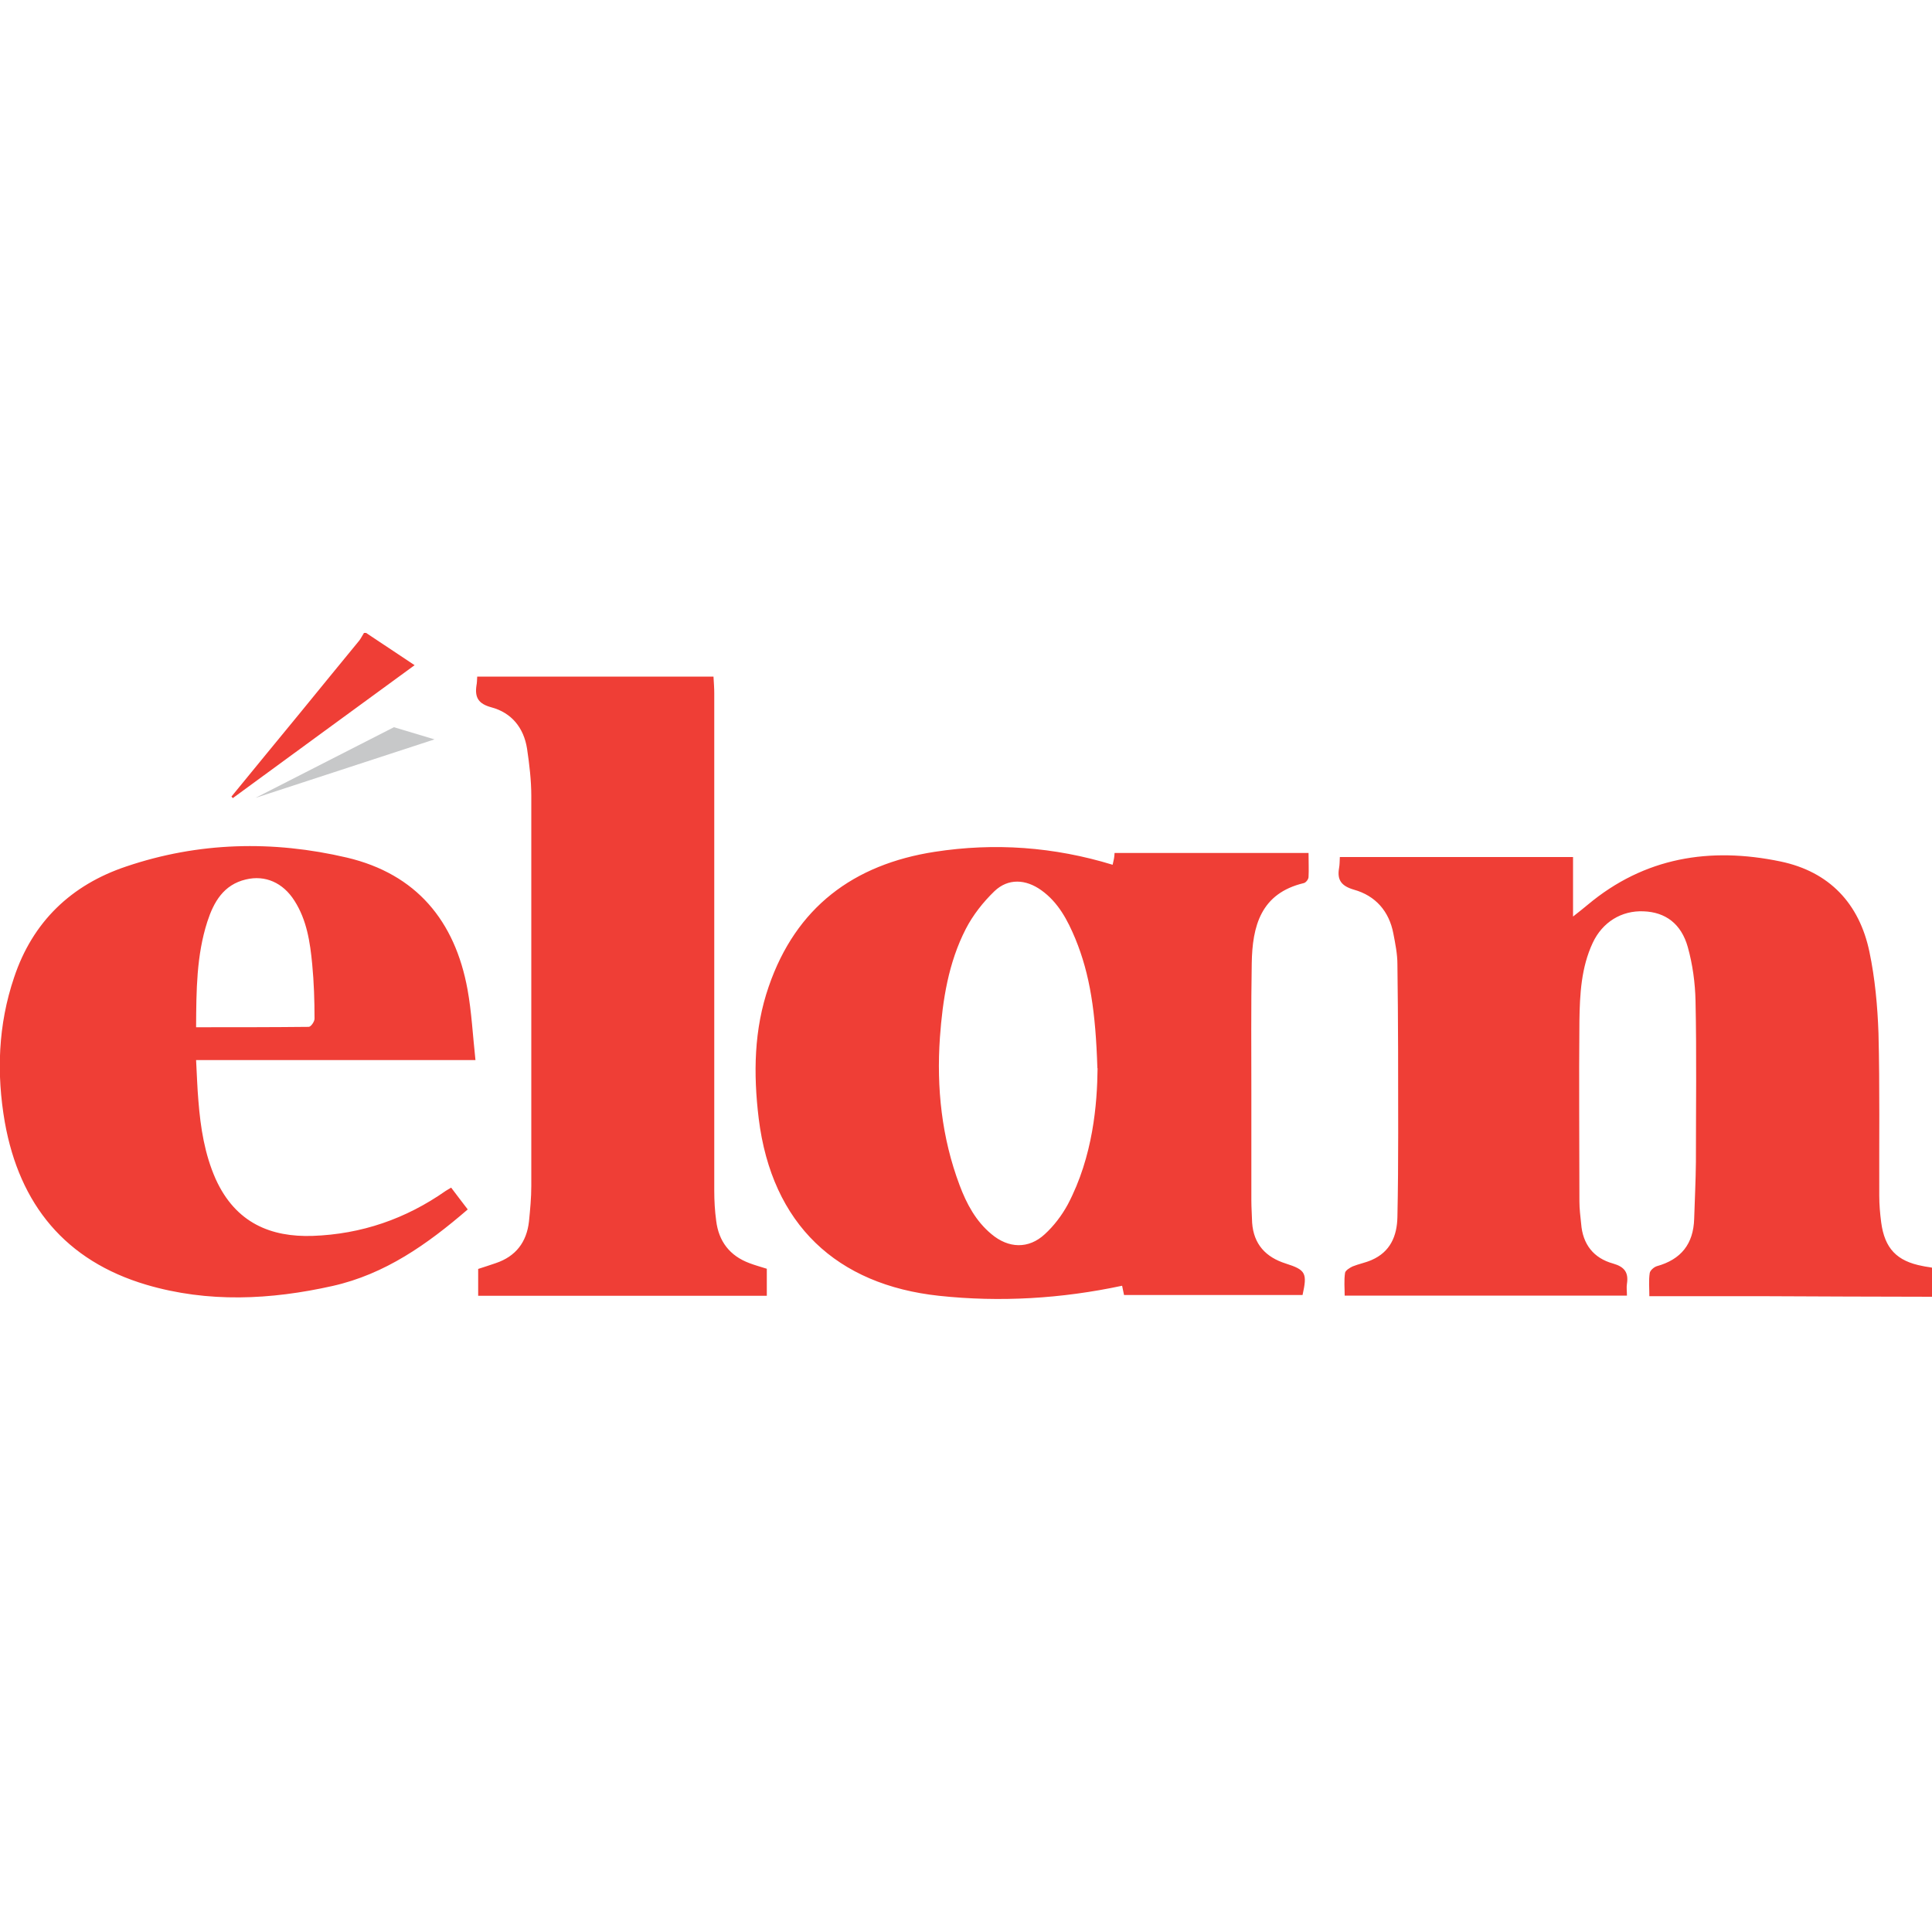
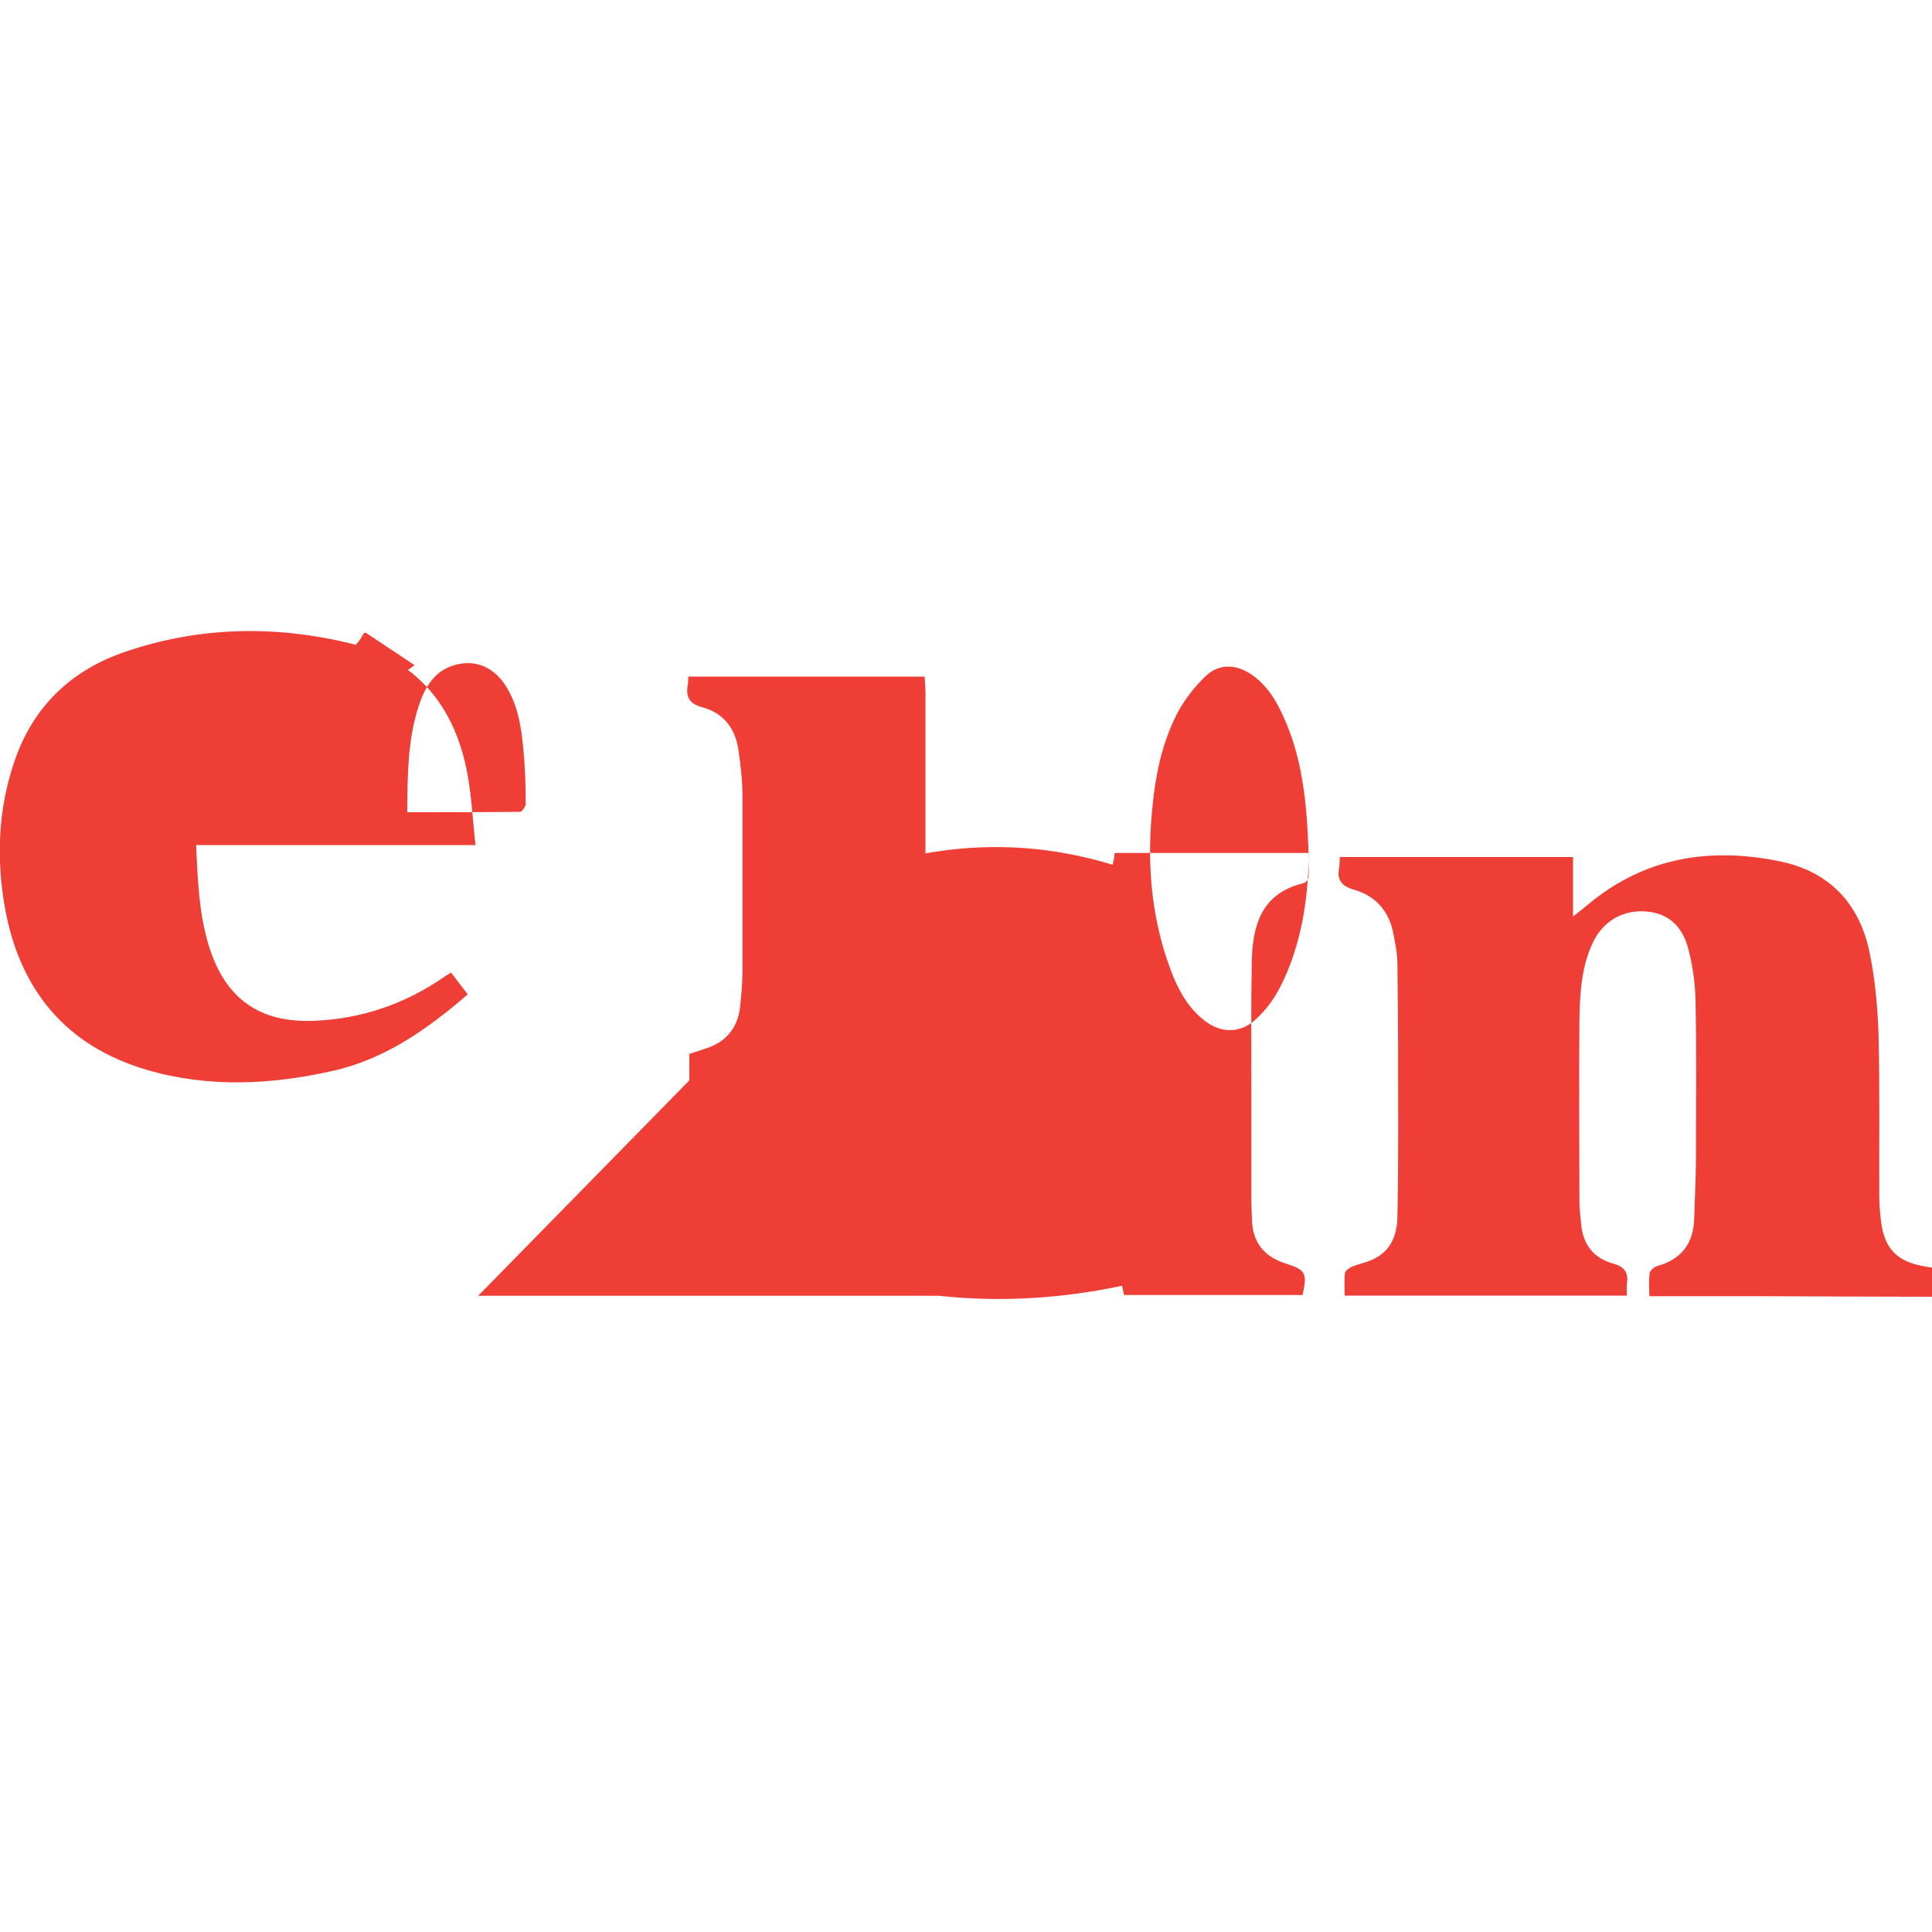
<svg xmlns="http://www.w3.org/2000/svg" viewBox="0 0 100 100">
-   <path d="M100 67.12c-2.96 0-5.93-.02-8.88-.03h-5.75c0-.42-.04-.82.02-1.2.02-.13.21-.3.36-.35 1.27-.35 1.9-1.16 1.94-2.45.03-.98.08-1.96.09-2.94 0-2.79.04-5.57-.02-8.35-.02-.93-.15-1.88-.4-2.78-.34-1.21-1.16-1.81-2.29-1.85-1.14-.05-2.13.56-2.63 1.63-.6 1.28-.67 2.67-.69 4.05-.03 3.11 0 6.23 0 9.34 0 .38.05.76.09 1.15.08 1.06.64 1.78 1.65 2.06.6.17.81.47.72 1.05-.03.19 0 .38 0 .61H69.6c0-.39-.04-.79.02-1.18.02-.12.24-.26.39-.33.32-.13.66-.19.98-.33.97-.42 1.32-1.24 1.34-2.23.03-1.44.04-2.88.04-4.32 0-2.92 0-5.84-.04-8.76 0-.53-.11-1.07-.21-1.59-.22-1.16-.93-1.96-2.04-2.27-.65-.19-.88-.5-.77-1.12.03-.17.03-.34.04-.57h12.07v3.08c.34-.27.56-.44.76-.61 2.94-2.46 6.33-3 9.98-2.24 2.54.53 4.08 2.19 4.6 4.67.29 1.38.42 2.81.47 4.22.07 2.8.03 5.61.04 8.41 0 .46.04.92.1 1.38.18 1.35.81 2.01 2.15 2.26.17.04.34.05.51.09v1.49ZM18.95 32.76c.81.54 1.62 1.08 2.51 1.67-3.17 2.31-6.29 4.6-9.41 6.88-.03-.03-.04-.05-.07-.08 1.19-1.45 2.37-2.9 3.56-4.34 1.02-1.25 2.04-2.5 3.06-3.74.09-.12.16-.27.24-.39h.12Zm48.78 11.39c0 .49.02.87 0 1.24 0 .12-.14.3-.25.32-2.22.53-2.66 2.22-2.69 4.15-.04 2.27-.02 4.53-.02 6.8v5.48c0 .38.03.77.04 1.15.08 1.11.7 1.78 1.74 2.11s1.12.5.87 1.63h-9.24c-.05-.23-.09-.42-.1-.48-3.14.67-6.32.86-9.48.52-5.28-.57-8.65-3.68-9.33-9.18-.28-2.31-.25-4.61.52-6.83 1.41-4.1 4.39-6.32 8.59-6.97 3.1-.48 6.17-.26 9.21.67.03-.12.05-.21.07-.32.02-.09.02-.19.03-.29h10.03ZM56.8 55.28c-.09-2.89-.38-4.84-1.14-6.69-.4-.96-.88-1.88-1.76-2.51-.81-.58-1.72-.63-2.43.05-.58.56-1.11 1.23-1.48 1.95-.9 1.75-1.2 3.67-1.34 5.62-.18 2.61.09 5.18 1.02 7.65.36.96.84 1.86 1.65 2.53.88.74 1.92.78 2.76 0 .47-.43.88-.97 1.19-1.54 1.31-2.49 1.52-5.2 1.54-7.04Zm-32.18-.41H10.15c.04.73.06 1.43.12 2.12.11 1.38.32 2.74.89 4.03 1.04 2.3 2.88 3.02 5.02 2.95 2.53-.09 4.82-.88 6.89-2.33.08-.05.16-.1.28-.17.28.38.56.73.86 1.13-2.1 1.81-4.28 3.35-6.99 3.96-3.21.72-6.45.88-9.64-.06-4.19-1.24-6.57-4.15-7.33-8.41-.44-2.53-.35-5.05.48-7.5.96-2.88 2.96-4.79 5.8-5.74 3.75-1.27 7.59-1.36 11.43-.46 3.59.85 5.59 3.27 6.24 6.83.21 1.16.27 2.37.41 3.65Zm-14.47-1.7c2 0 3.91 0 5.83-.02.11 0 .3-.27.3-.42 0-.94-.03-1.88-.12-2.82-.11-1.15-.28-2.29-.92-3.29-.59-.93-1.51-1.34-2.51-1.1-1.16.27-1.67 1.17-2 2.19-.56 1.74-.57 3.55-.58 5.46Zm14.6 13.88v-1.37c.3-.1.6-.19.91-.3 1.04-.35 1.6-1.09 1.72-2.16.06-.61.12-1.22.12-1.84V41.21c0-.82-.1-1.65-.22-2.46-.17-1.08-.8-1.86-1.85-2.14-.66-.18-.86-.5-.77-1.12.03-.15.03-.3.04-.47h12.23c.02.34.04.6.04.86v25.76c0 .51.03 1.04.1 1.55.13 1.06.7 1.81 1.72 2.19.29.11.58.19.9.29v1.4H24.75Z" fill="#ef3e36" />
-   <path fill="#c7c8c9" d="m20.39 37.64 2.1.63-9.27 3.03 7.17-3.66z" />
+   <path d="M100 67.12c-2.96 0-5.93-.02-8.88-.03h-5.75c0-.42-.04-.82.02-1.2.02-.13.21-.3.36-.35 1.27-.35 1.9-1.16 1.94-2.45.03-.98.08-1.96.09-2.94 0-2.79.04-5.57-.02-8.35-.02-.93-.15-1.88-.4-2.78-.34-1.21-1.16-1.81-2.29-1.85-1.14-.05-2.13.56-2.63 1.63-.6 1.28-.67 2.67-.69 4.05-.03 3.11 0 6.23 0 9.34 0 .38.05.76.09 1.15.08 1.06.64 1.78 1.65 2.06.6.17.81.47.72 1.05-.03.19 0 .38 0 .61H69.6c0-.39-.04-.79.02-1.18.02-.12.24-.26.39-.33.32-.13.66-.19.98-.33.97-.42 1.32-1.24 1.34-2.23.03-1.44.04-2.88.04-4.32 0-2.92 0-5.84-.04-8.76 0-.53-.11-1.07-.21-1.59-.22-1.16-.93-1.96-2.04-2.27-.65-.19-.88-.5-.77-1.12.03-.17.03-.34.04-.57h12.07v3.08c.34-.27.56-.44.76-.61 2.94-2.46 6.33-3 9.98-2.24 2.54.53 4.08 2.19 4.6 4.67.29 1.38.42 2.81.47 4.22.07 2.8.03 5.61.04 8.41 0 .46.04.92.1 1.38.18 1.35.81 2.01 2.15 2.26.17.04.34.05.51.09v1.49ZM18.95 32.76c.81.54 1.62 1.08 2.51 1.67-3.17 2.31-6.29 4.6-9.41 6.88-.03-.03-.04-.05-.07-.08 1.19-1.45 2.37-2.9 3.56-4.34 1.02-1.25 2.04-2.5 3.06-3.74.09-.12.16-.27.24-.39h.12Zm48.78 11.39c0 .49.02.87 0 1.24 0 .12-.14.3-.25.32-2.22.53-2.66 2.22-2.69 4.15-.04 2.27-.02 4.53-.02 6.8v5.48c0 .38.03.77.04 1.15.08 1.11.7 1.78 1.74 2.11s1.12.5.87 1.63h-9.24c-.05-.23-.09-.42-.1-.48-3.14.67-6.32.86-9.48.52-5.28-.57-8.65-3.68-9.33-9.18-.28-2.31-.25-4.61.52-6.83 1.41-4.1 4.39-6.32 8.59-6.97 3.1-.48 6.17-.26 9.21.67.03-.12.05-.21.07-.32.02-.09.02-.19.03-.29h10.03Zc-.09-2.89-.38-4.84-1.14-6.69-.4-.96-.88-1.88-1.76-2.51-.81-.58-1.72-.63-2.43.05-.58.56-1.11 1.23-1.48 1.95-.9 1.75-1.2 3.67-1.34 5.62-.18 2.61.09 5.18 1.02 7.65.36.96.84 1.86 1.65 2.53.88.74 1.92.78 2.76 0 .47-.43.88-.97 1.19-1.54 1.31-2.49 1.52-5.2 1.54-7.04Zm-32.18-.41H10.15c.04.73.06 1.43.12 2.12.11 1.38.32 2.74.89 4.03 1.04 2.3 2.88 3.02 5.02 2.95 2.53-.09 4.82-.88 6.89-2.33.08-.05.16-.1.28-.17.28.38.56.73.86 1.13-2.1 1.81-4.28 3.35-6.99 3.96-3.21.72-6.45.88-9.64-.06-4.19-1.24-6.57-4.15-7.33-8.41-.44-2.53-.35-5.05.48-7.5.96-2.88 2.96-4.79 5.8-5.74 3.75-1.27 7.59-1.36 11.43-.46 3.59.85 5.59 3.27 6.24 6.83.21 1.16.27 2.37.41 3.65Zm-14.47-1.7c2 0 3.91 0 5.83-.02.11 0 .3-.27.3-.42 0-.94-.03-1.88-.12-2.82-.11-1.15-.28-2.29-.92-3.29-.59-.93-1.51-1.34-2.51-1.1-1.16.27-1.67 1.17-2 2.19-.56 1.74-.57 3.55-.58 5.46Zm14.6 13.88v-1.37c.3-.1.6-.19.91-.3 1.04-.35 1.6-1.09 1.72-2.16.06-.61.12-1.22.12-1.84V41.21c0-.82-.1-1.65-.22-2.46-.17-1.08-.8-1.86-1.85-2.14-.66-.18-.86-.5-.77-1.12.03-.15.03-.3.04-.47h12.23c.02.34.04.6.04.86v25.76c0 .51.03 1.04.1 1.55.13 1.06.7 1.81 1.72 2.19.29.11.58.19.9.29v1.4H24.75Z" fill="#ef3e36" />
</svg>